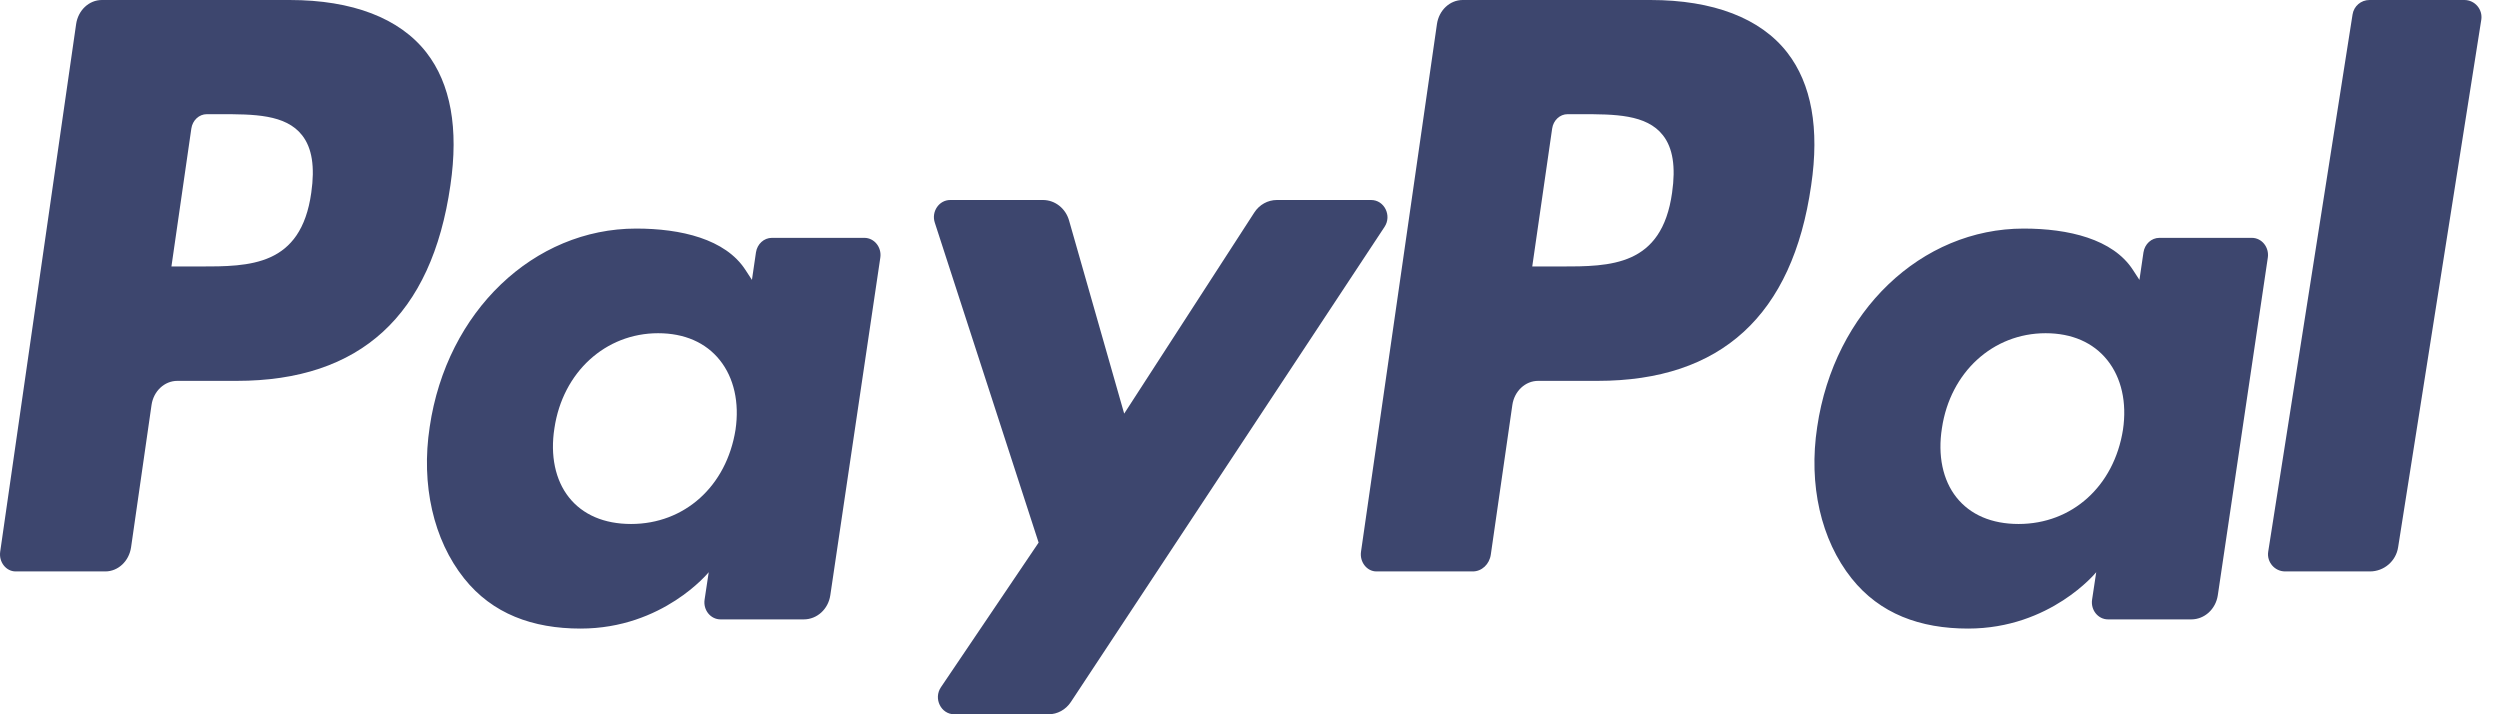
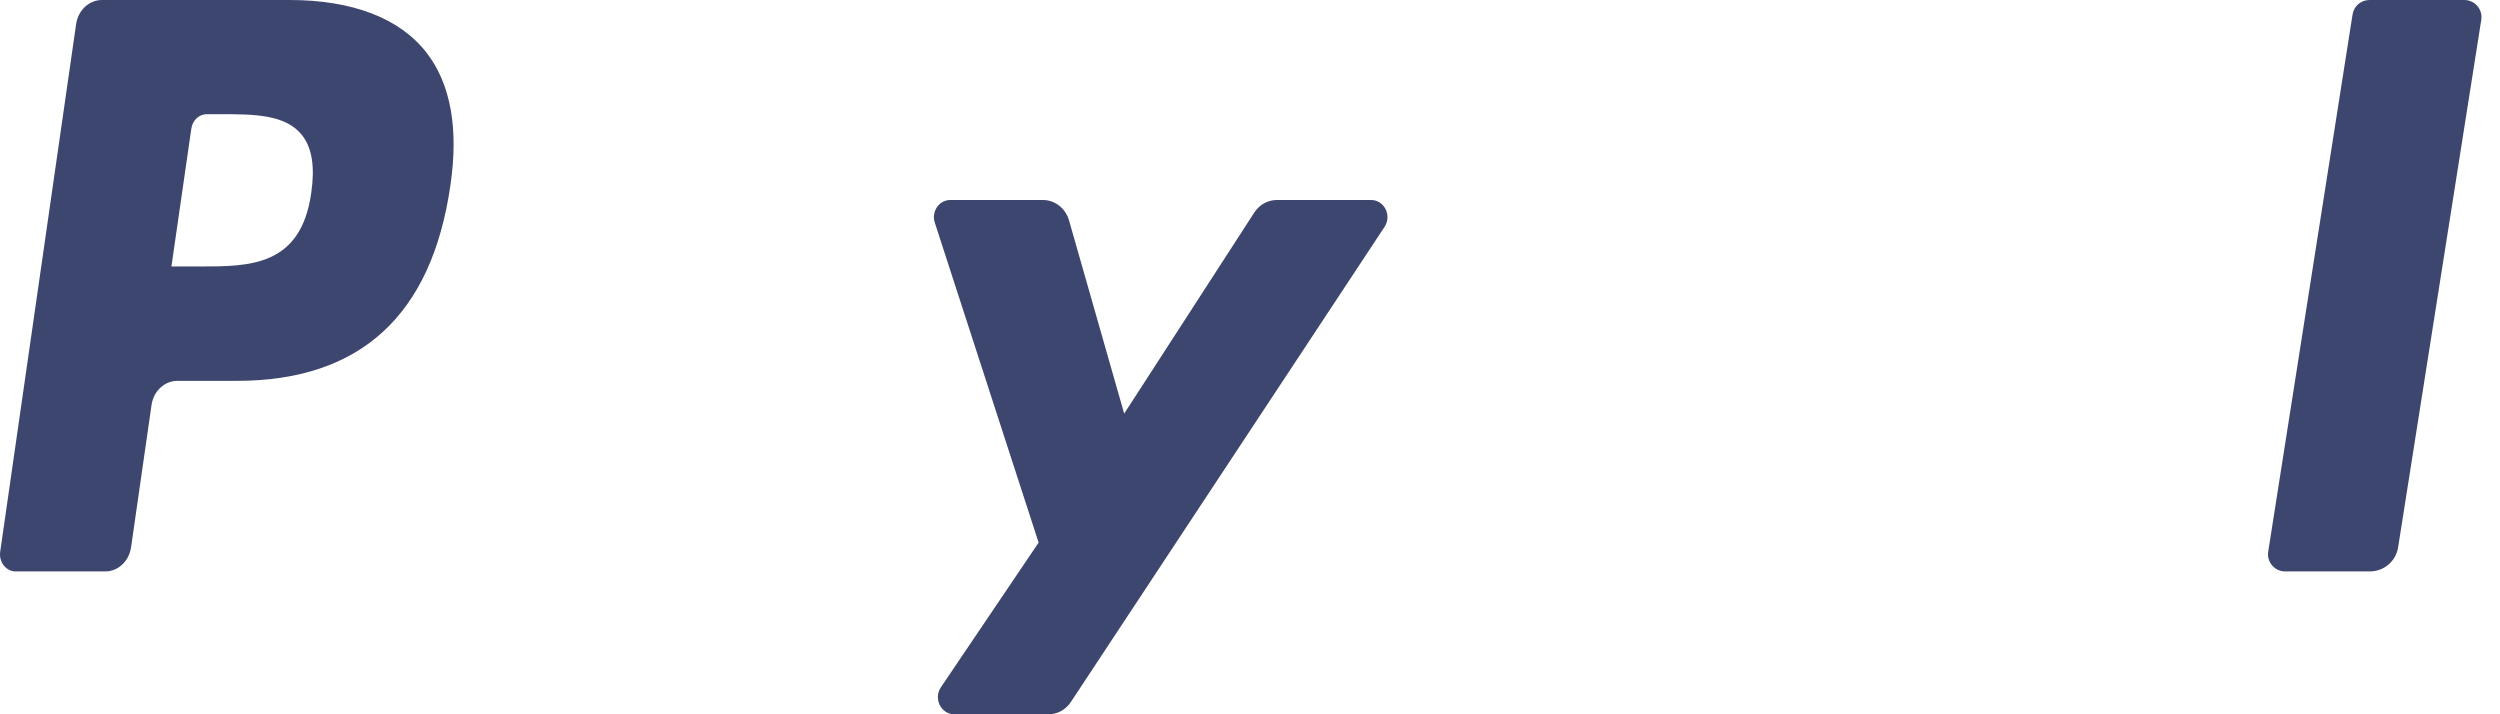
<svg xmlns="http://www.w3.org/2000/svg" width="49px" height="14px" viewBox="0 0 49 14" version="1.1">
  <title>paypal</title>
  <desc>Created with Sketch.</desc>
  <defs />
  <g id="Symbols" stroke="none" stroke-width="1" fill="none" fill-rule="evenodd">
    <g id="Footer/standard" transform="translate(-563, -349)" fill="#3D466E">
      <g id="Group-2" transform="translate(150, 314)">
        <g id="Group-8" transform="translate(185, 35)">
          <g id="paypal" transform="translate(252.5, 7) scale(1, -1) translate(-252.5, -7) translate(228, 0)">
-             <path d="M32.773,10.224 C32.572,8.777 31.563,8.777 30.587,8.777 L30.032,8.777 L30.422,11.479 C30.445,11.642 30.574,11.762 30.724,11.762 L30.979,11.762 C31.643,11.762 32.271,11.762 32.594,11.348 C32.788,11.1 32.846,10.732 32.773,10.224 M32.348,14 L28.669,14 C28.417,14 28.203,13.799 28.164,13.527 L26.676,3.188 C26.646,2.985 26.791,2.8 26.978,2.8 L28.867,2.8 C29.043,2.8 29.193,2.94 29.22,3.131 L29.642,6.062 C29.681,6.334 29.896,6.535 30.147,6.535 L31.311,6.535 C33.735,6.535 35.134,7.82 35.499,10.368 C35.664,11.481 35.506,12.357 35.03,12.97 C34.507,13.643 33.58,14 32.348,14" id="Shape" />
            <path d="M6.101,10.224 C5.9,8.777 4.891,8.777 3.915,8.777 L3.36,8.777 L3.75,11.479 C3.773,11.642 3.902,11.762 4.053,11.762 L4.307,11.762 C4.971,11.762 5.599,11.762 5.922,11.348 C6.116,11.1 6.174,10.732 6.101,10.224 M5.676,14 L1.997,14 C1.745,14 1.531,13.799 1.492,13.527 L0.004,3.188 C-0.026,2.985 0.118,2.8 0.307,2.8 L2.064,2.8 C2.315,2.8 2.529,3.001 2.569,3.273 L2.97,6.062 C3.009,6.334 3.224,6.535 3.475,6.535 L4.639,6.535 C7.063,6.535 8.462,7.82 8.828,10.368 C8.992,11.481 8.834,12.357 8.358,12.97 C7.835,13.643 6.908,14 5.676,14" id="Shape" />
-             <path d="M14.416,5.576 C14.24,4.471 13.418,3.73 12.369,3.73 C11.843,3.73 11.422,3.91 11.151,4.252 C10.883,4.59 10.782,5.073 10.867,5.609 C11.03,6.704 11.866,7.469 12.899,7.469 C13.414,7.469 13.832,7.287 14.108,6.942 C14.386,6.595 14.495,6.11 14.416,5.576 M16.942,9.338 L15.129,9.338 C14.974,9.338 14.842,9.218 14.817,9.054 L14.738,8.514 L14.611,8.709 C14.218,9.317 13.343,9.52 12.469,9.52 C10.466,9.52 8.755,7.902 8.422,5.632 C8.249,4.5 8.495,3.418 9.097,2.663 C9.65,1.969 10.44,1.68 11.38,1.68 C12.995,1.68 13.891,2.785 13.891,2.785 L13.81,2.248 C13.779,2.044 13.927,1.86 14.122,1.86 L15.754,1.86 C16.013,1.86 16.234,2.06 16.274,2.333 L17.254,8.949 C17.285,9.153 17.136,9.338 16.942,9.338" id="Shape" />
-             <path d="M41.61,5.576 C41.435,4.471 40.613,3.73 39.564,3.73 C39.038,3.73 38.617,3.91 38.346,4.252 C38.078,4.59 37.977,5.073 38.062,5.609 C38.225,6.704 39.061,7.469 40.094,7.469 C40.609,7.469 41.027,7.287 41.303,6.942 C41.581,6.595 41.69,6.11 41.61,5.576 M44.137,9.338 L42.324,9.338 C42.169,9.338 42.037,9.218 42.012,9.054 L41.933,8.514 L41.806,8.709 C41.413,9.317 40.538,9.52 39.664,9.52 C37.661,9.52 35.95,7.902 35.617,5.632 C35.444,4.5 35.69,3.418 36.292,2.663 C36.845,1.969 37.635,1.68 38.575,1.68 C40.19,1.68 41.086,2.785 41.086,2.785 L41.005,2.248 C40.974,2.044 41.122,1.86 41.317,1.86 L42.949,1.86 C43.208,1.86 43.428,2.06 43.469,2.333 L44.449,8.949 C44.48,9.153 44.331,9.338 44.137,9.338" id="Shape" />
            <path d="M26.874,10.08 L25.026,10.08 C24.849,10.08 24.683,9.988 24.584,9.834 L22.034,5.893 L20.953,9.68 C20.885,9.917 20.677,10.08 20.442,10.08 L18.625,10.08 C18.405,10.08 18.251,9.853 18.322,9.636 L20.357,3.365 L18.442,0.53 C18.292,0.308 18.444,0 18.704,0 L20.551,0 C20.726,0 20.889,0.09 20.989,0.241 L27.137,9.553 C27.284,9.775 27.133,10.08 26.874,10.08" id="Shape" />
            <path d="M46.11,13.716 L44.457,3.188 C44.425,2.985 44.583,2.8 44.789,2.8 L46.451,2.8 C46.726,2.8 46.961,3.001 47.003,3.273 L48.633,13.612 C48.665,13.815 48.508,14 48.301,14 L46.442,14 C46.276,14 46.135,13.88 46.11,13.716" id="Shape" />
          </g>
        </g>
      </g>
    </g>
  </g>
</svg>